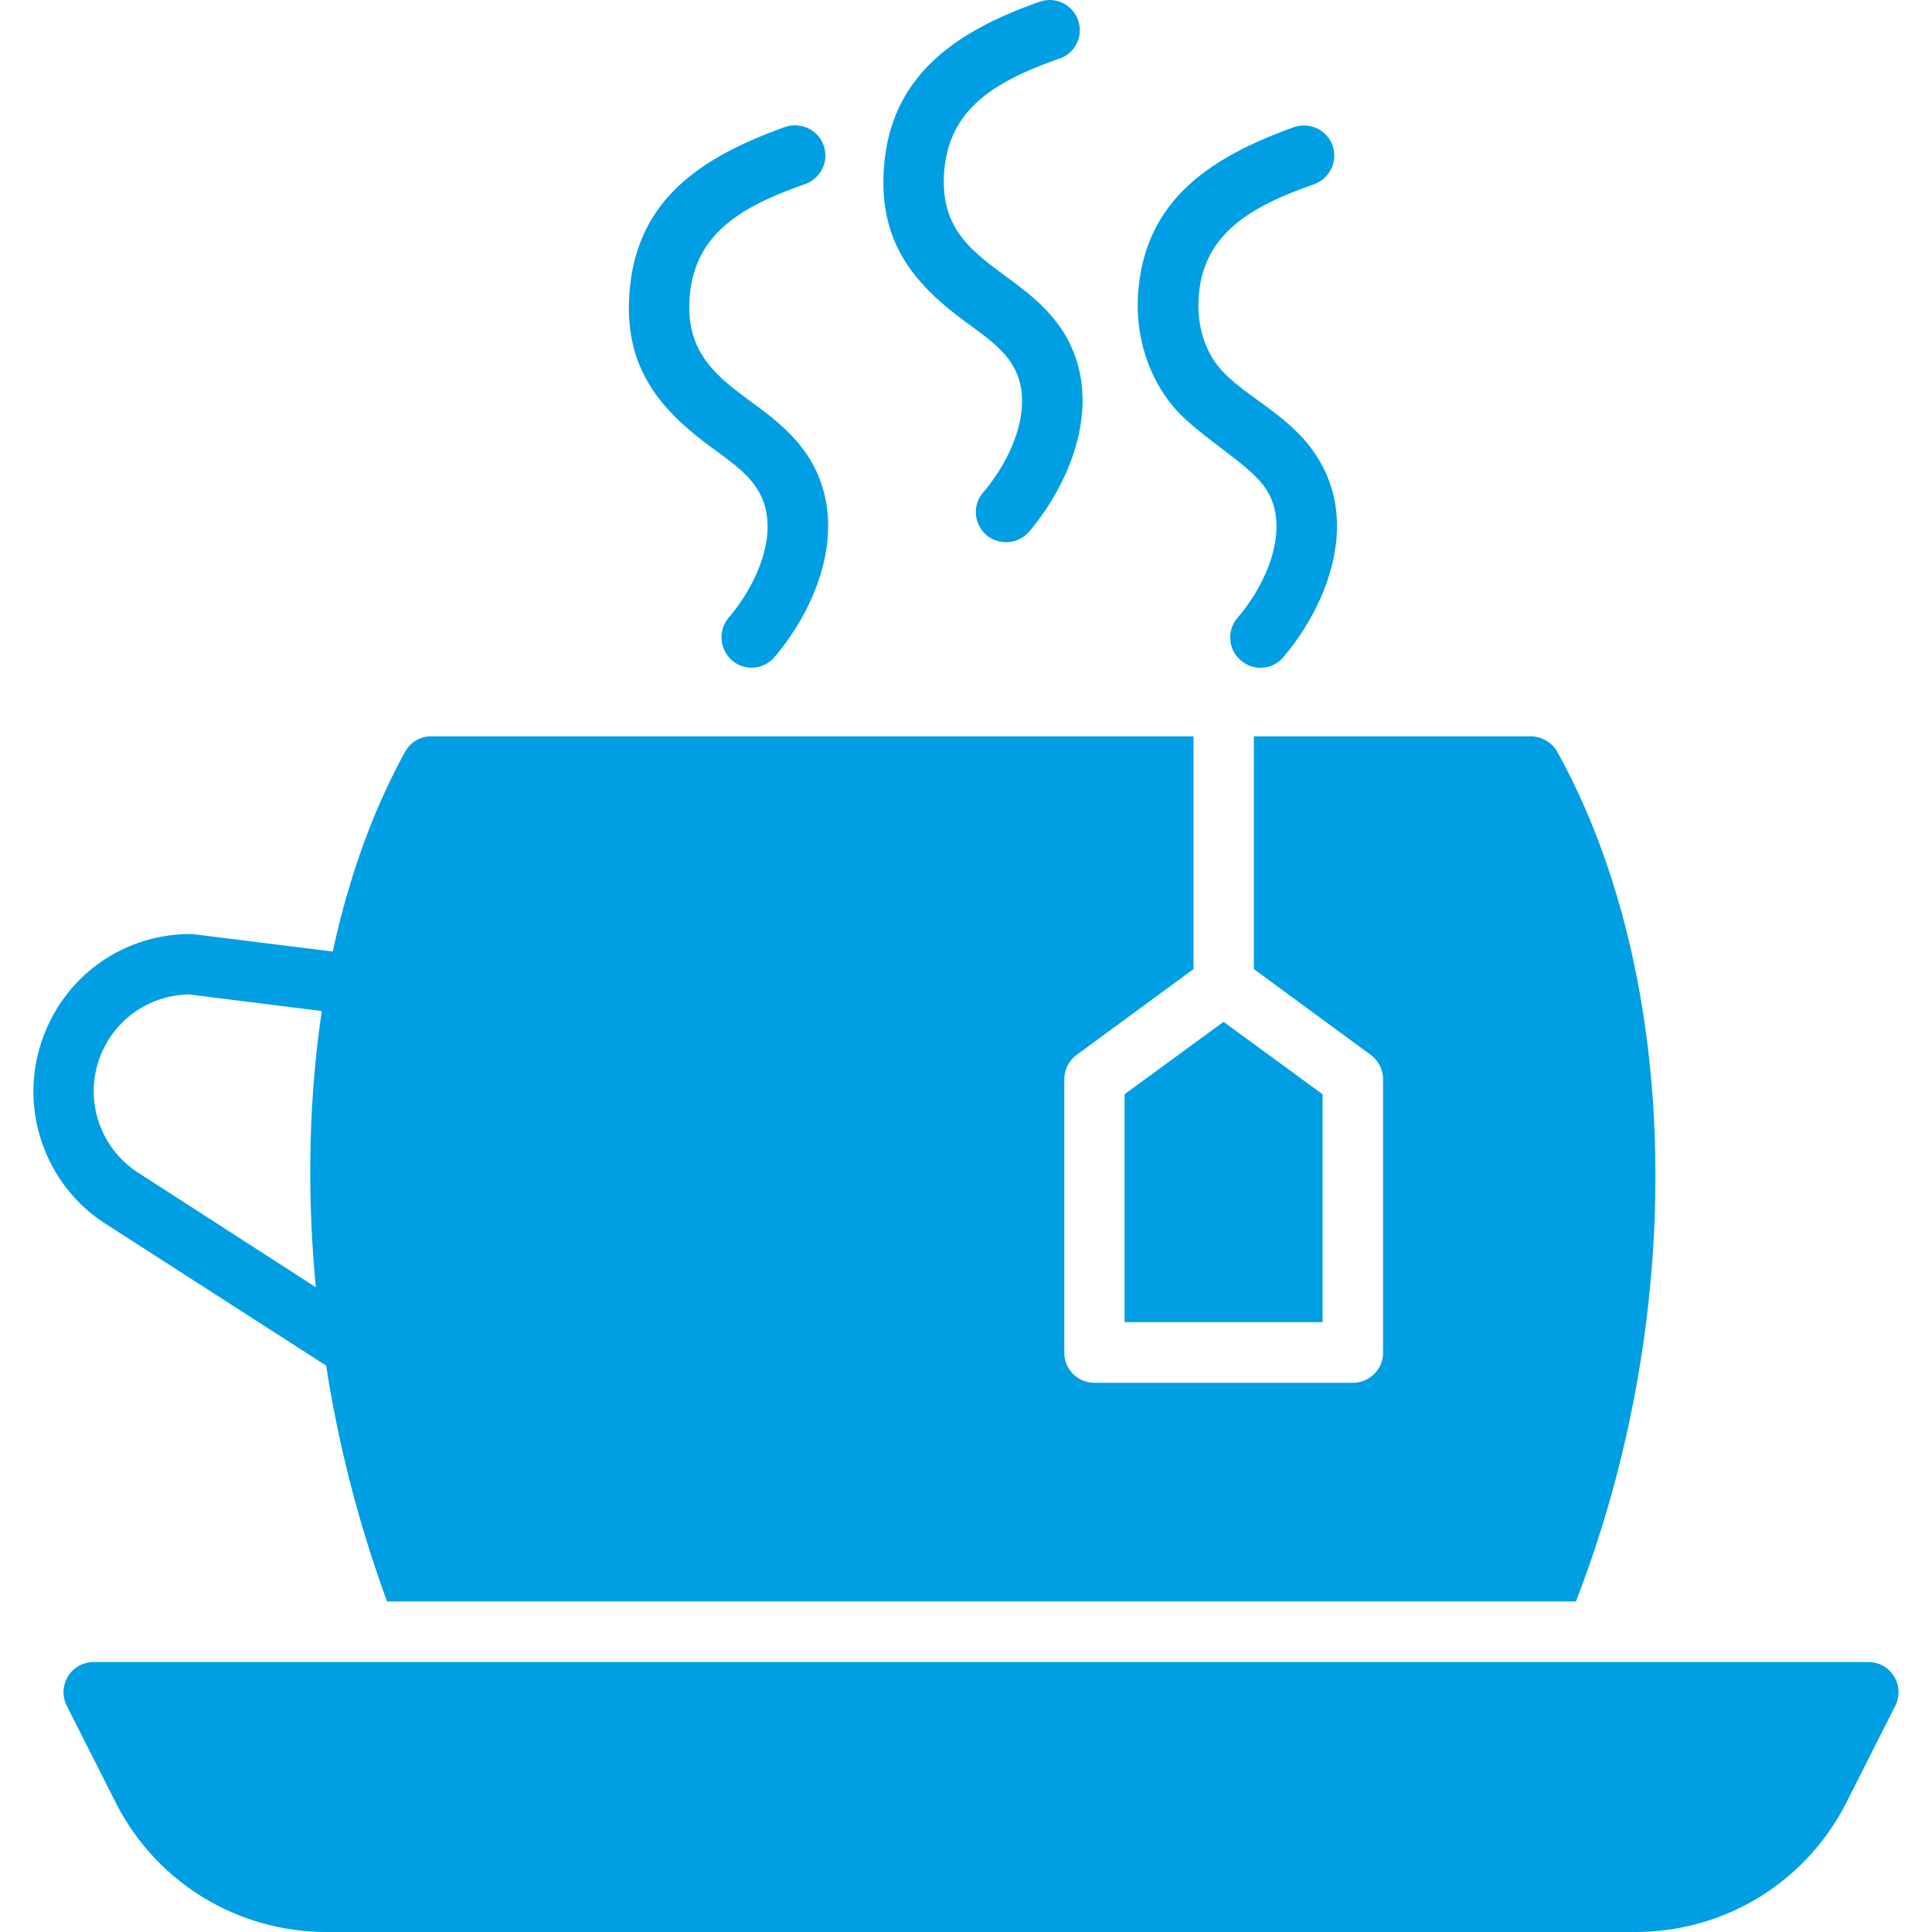
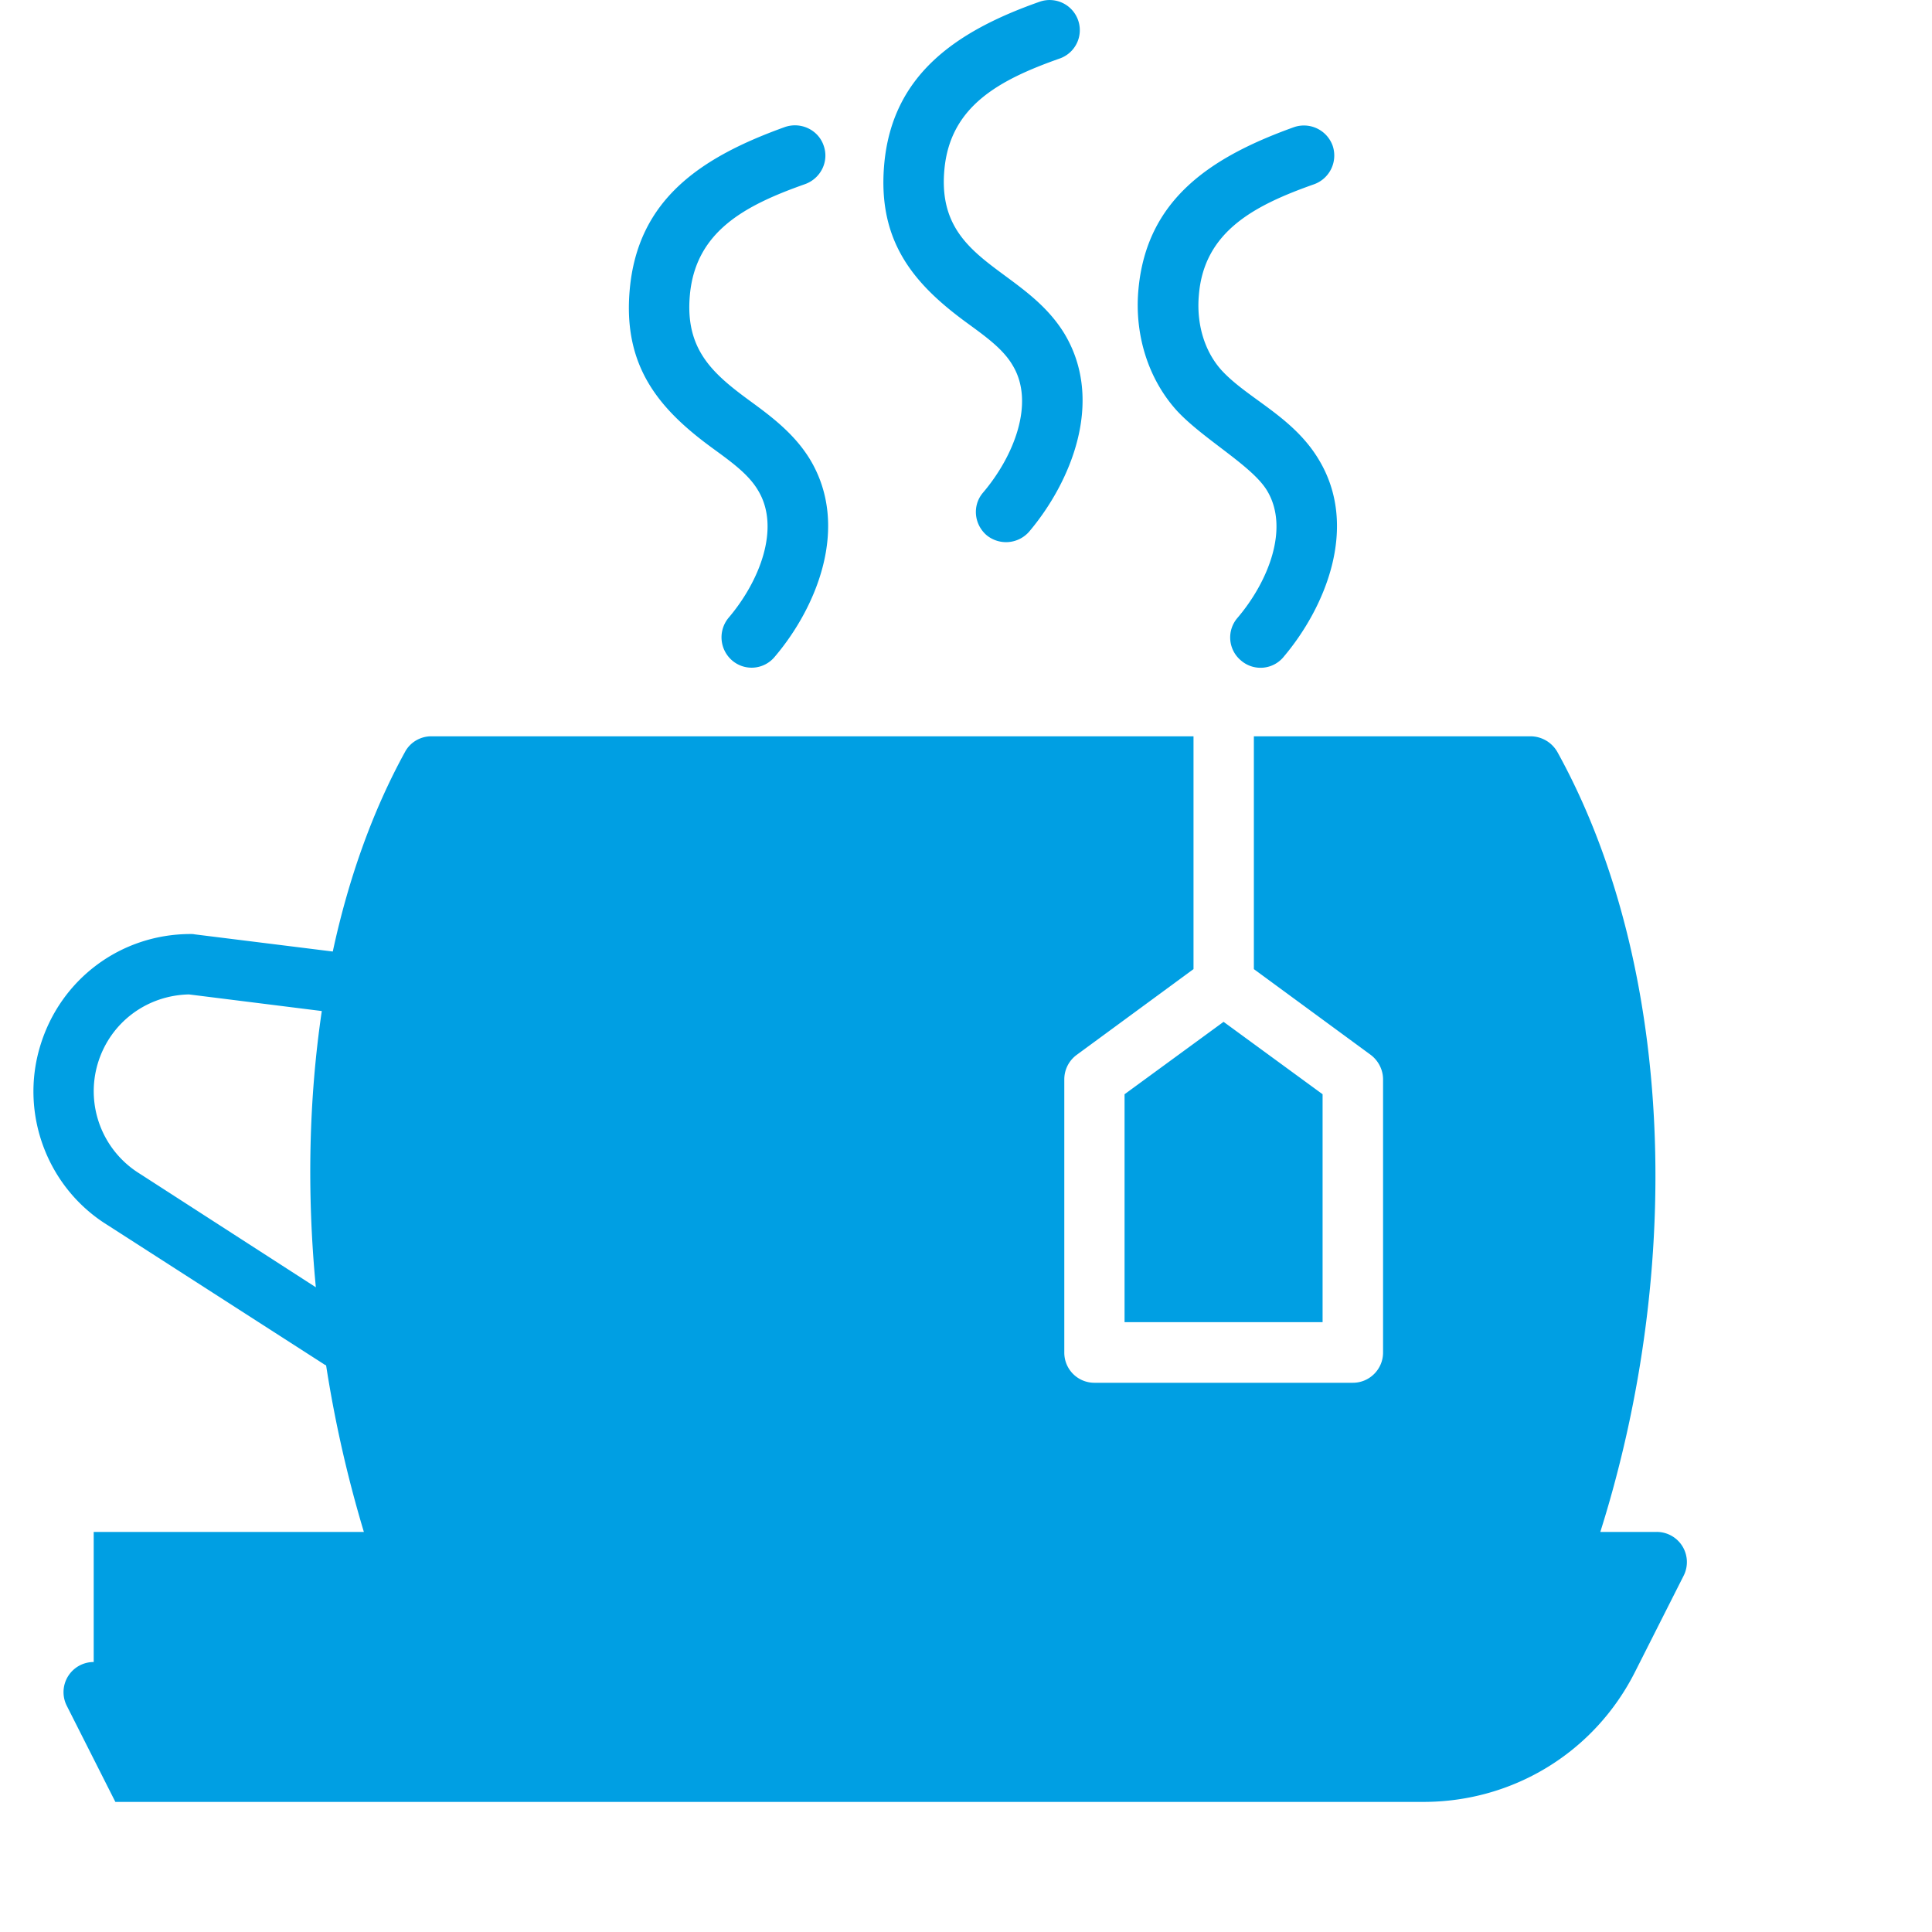
<svg xmlns="http://www.w3.org/2000/svg" width="100" height="100" fill="none">
-   <path d="M4.85 86.026a1.56 1.56 0 0 0-1.393 2.266l2.514 4.974C8.064 97.422 12.267 100 16.925 100h67.706c4.657 0 8.86-2.578 10.954-6.734l2.514-4.974a1.561 1.561 0 0 0-1.394-2.266H4.85zm75.75-47.12a1.608 1.608 0 0 0-1.373-.795H64.9v12.05l6.047 4.438c.392.295.64.767.64 1.268V70.01c0 .859-.703 1.562-1.562 1.562H56.65a1.557 1.557 0 0 1-1.562-1.563V55.868c0-.5.236-.968.64-1.267l6.048-4.44V38.111H22.321c-.565 0-1.095.312-1.36.813-1.673 3.045-2.923 6.549-3.736 10.327l-7.156-.89c-.063-.016-.139-.016-.202-.016-3.61 0-6.734 2.33-7.783 5.783-1.078 3.529.375 7.357 3.483 9.282l11.203 7.202c.03.03.064.03.11.063a64.041 64.041 0 0 0 3.154 12.218H81.57c5.796-14.973 5.467-32.362-.969-43.986zM16.348 66.629l-9.11-5.876a5.017 5.017 0 0 1-2.173-5.719c.64-2.11 2.532-3.517 4.717-3.563l6.874.86c-.67 4.53-.78 9.374-.308 14.298zM63.332 52.89l-5.125 3.748v11.796h10.25V56.638l-5.125-3.748zM55.1 17.28c2.093 3.5.311 7.703-1.828 10.234a1.587 1.587 0 0 1-2.203.19c-.657-.565-.75-1.546-.19-2.203 1.61-1.891 2.704-4.67 1.533-6.595-.484-.83-1.372-1.47-2.312-2.157-2.796-2.03-4.7-4.245-4.33-8.28.426-4.578 3.678-6.843 8.032-8.376a1.562 1.562 0 0 1 2 .951 1.554 1.554 0 0 1-.95 1.984c-3.139 1.108-5.666 2.468-5.969 5.736-.455 4.81 4.081 5.008 6.217 8.516zm-13.173 6.5c2.093 3.482.328 7.685-1.828 10.216a1.548 1.548 0 0 1-2.203.19 1.58 1.58 0 0 1-.19-2.203c1.61-1.89 2.704-4.658 1.534-6.595-.485-.83-1.373-1.47-2.313-2.156-2.809-2.039-4.7-4.258-4.33-8.268.426-4.62 3.631-6.81 8.032-8.39.813-.281 1.719.14 2 .953.296.813-.138 1.701-.95 2-3.117 1.1-5.661 2.443-5.969 5.72-.265 2.817 1.158 4.072 3.062 5.47 1.09.796 2.33 1.706 3.154 3.062zM66.44 34a1.546 1.546 0 0 1-2.203.19 1.549 1.549 0 0 1-.19-2.203c1.61-1.89 2.704-4.658 1.534-6.595-.78-1.293-3.302-2.658-4.671-4.14-1.47-1.626-2.203-3.921-1.984-6.28.426-4.632 3.698-6.827 8.049-8.39a1.58 1.58 0 0 1 2 .953 1.58 1.58 0 0 1-.952 2c-3.078 1.087-5.694 2.434-5.968 5.72-.138 1.499.283 2.922 1.171 3.908 1.352 1.474 3.698 2.392 5.033 4.624 2.106 3.48.325 7.682-1.82 10.213z" fill="#009FE3" />
+   <path d="M4.85 86.026a1.56 1.56 0 0 0-1.393 2.266l2.514 4.974h67.706c4.657 0 8.86-2.578 10.954-6.734l2.514-4.974a1.561 1.561 0 0 0-1.394-2.266H4.85zm75.75-47.12a1.608 1.608 0 0 0-1.373-.795H64.9v12.05l6.047 4.438c.392.295.64.767.64 1.268V70.01c0 .859-.703 1.562-1.562 1.562H56.65a1.557 1.557 0 0 1-1.562-1.563V55.868c0-.5.236-.968.64-1.267l6.048-4.44V38.111H22.321c-.565 0-1.095.312-1.36.813-1.673 3.045-2.923 6.549-3.736 10.327l-7.156-.89c-.063-.016-.139-.016-.202-.016-3.61 0-6.734 2.33-7.783 5.783-1.078 3.529.375 7.357 3.483 9.282l11.203 7.202c.03.03.064.03.11.063a64.041 64.041 0 0 0 3.154 12.218H81.57c5.796-14.973 5.467-32.362-.969-43.986zM16.348 66.629l-9.11-5.876a5.017 5.017 0 0 1-2.173-5.719c.64-2.11 2.532-3.517 4.717-3.563l6.874.86c-.67 4.53-.78 9.374-.308 14.298zM63.332 52.89l-5.125 3.748v11.796h10.25V56.638l-5.125-3.748zM55.1 17.28c2.093 3.5.311 7.703-1.828 10.234a1.587 1.587 0 0 1-2.203.19c-.657-.565-.75-1.546-.19-2.203 1.61-1.891 2.704-4.67 1.533-6.595-.484-.83-1.372-1.47-2.312-2.157-2.796-2.03-4.7-4.245-4.33-8.28.426-4.578 3.678-6.843 8.032-8.376a1.562 1.562 0 0 1 2 .951 1.554 1.554 0 0 1-.95 1.984c-3.139 1.108-5.666 2.468-5.969 5.736-.455 4.81 4.081 5.008 6.217 8.516zm-13.173 6.5c2.093 3.482.328 7.685-1.828 10.216a1.548 1.548 0 0 1-2.203.19 1.58 1.58 0 0 1-.19-2.203c1.61-1.89 2.704-4.658 1.534-6.595-.485-.83-1.373-1.47-2.313-2.156-2.809-2.039-4.7-4.258-4.33-8.268.426-4.62 3.631-6.81 8.032-8.39.813-.281 1.719.14 2 .953.296.813-.138 1.701-.95 2-3.117 1.1-5.661 2.443-5.969 5.72-.265 2.817 1.158 4.072 3.062 5.47 1.09.796 2.33 1.706 3.154 3.062zM66.44 34a1.546 1.546 0 0 1-2.203.19 1.549 1.549 0 0 1-.19-2.203c1.61-1.89 2.704-4.658 1.534-6.595-.78-1.293-3.302-2.658-4.671-4.14-1.47-1.626-2.203-3.921-1.984-6.28.426-4.632 3.698-6.827 8.049-8.39a1.58 1.58 0 0 1 2 .953 1.58 1.58 0 0 1-.952 2c-3.078 1.087-5.694 2.434-5.968 5.72-.138 1.499.283 2.922 1.171 3.908 1.352 1.474 3.698 2.392 5.033 4.624 2.106 3.48.325 7.682-1.82 10.213z" fill="#009FE3" />
</svg>